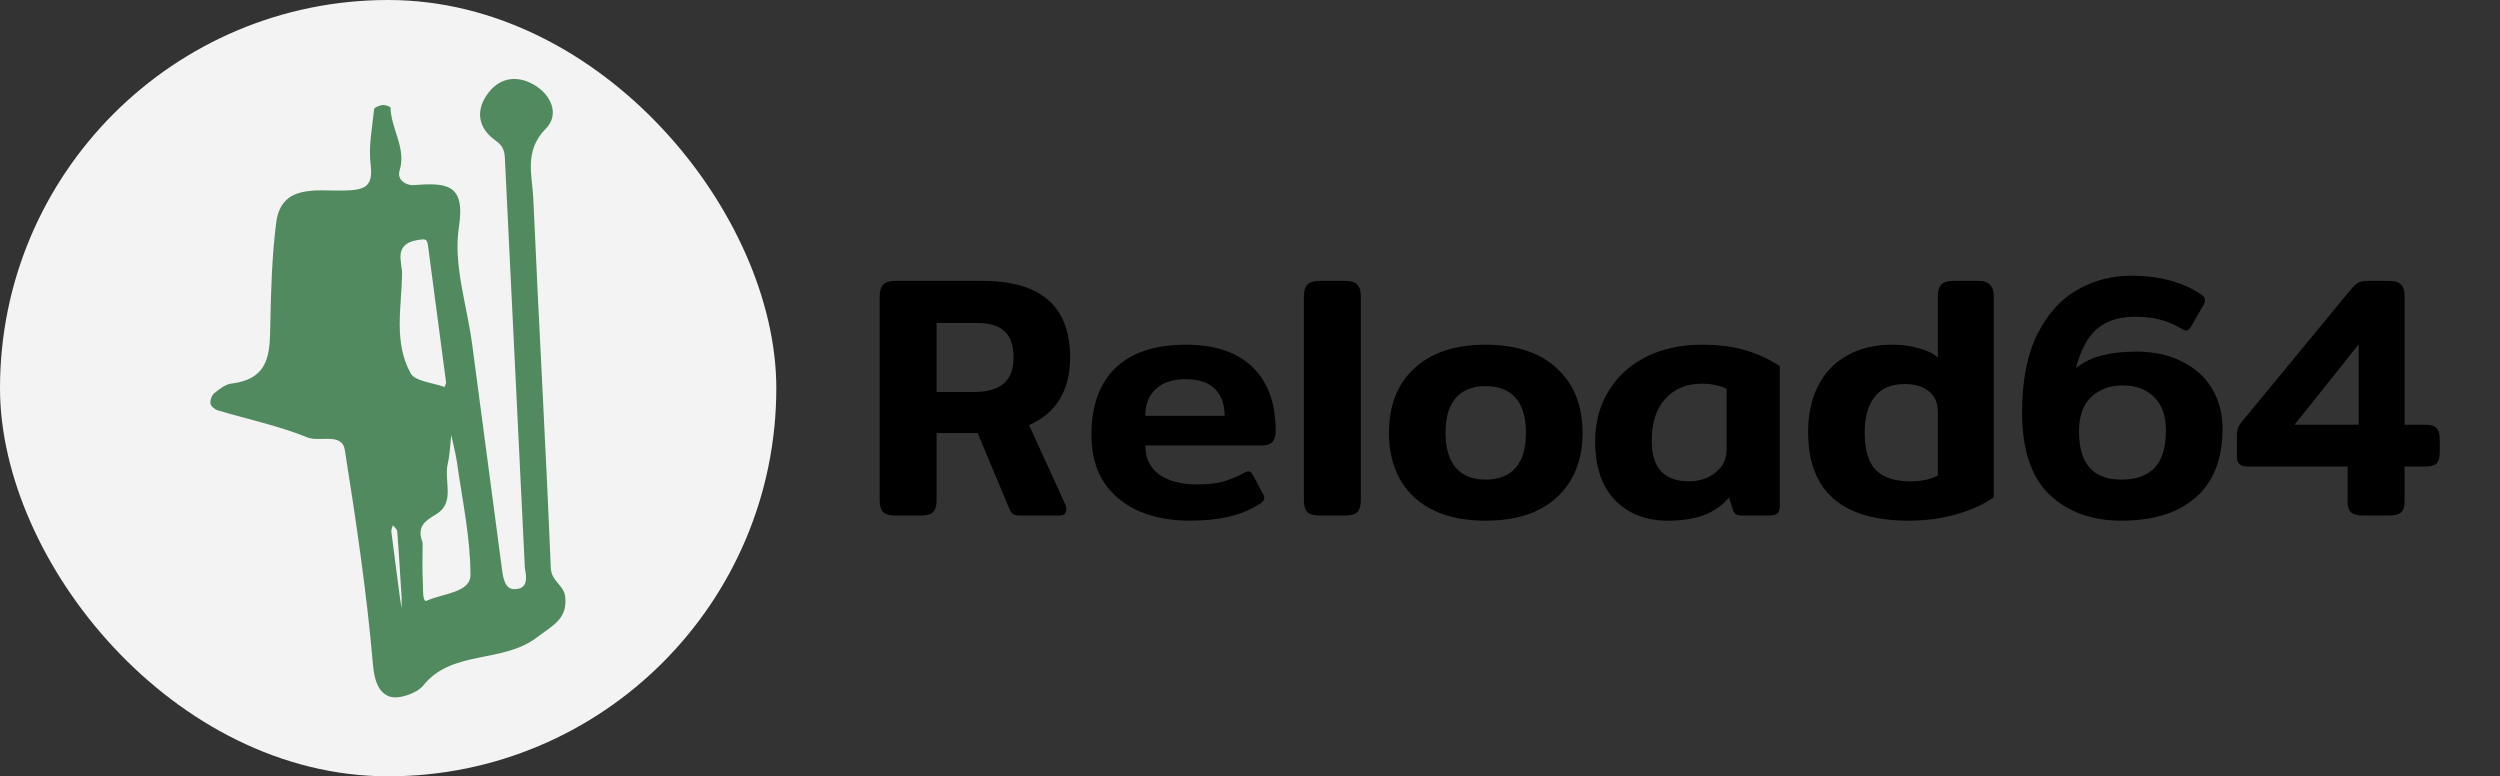
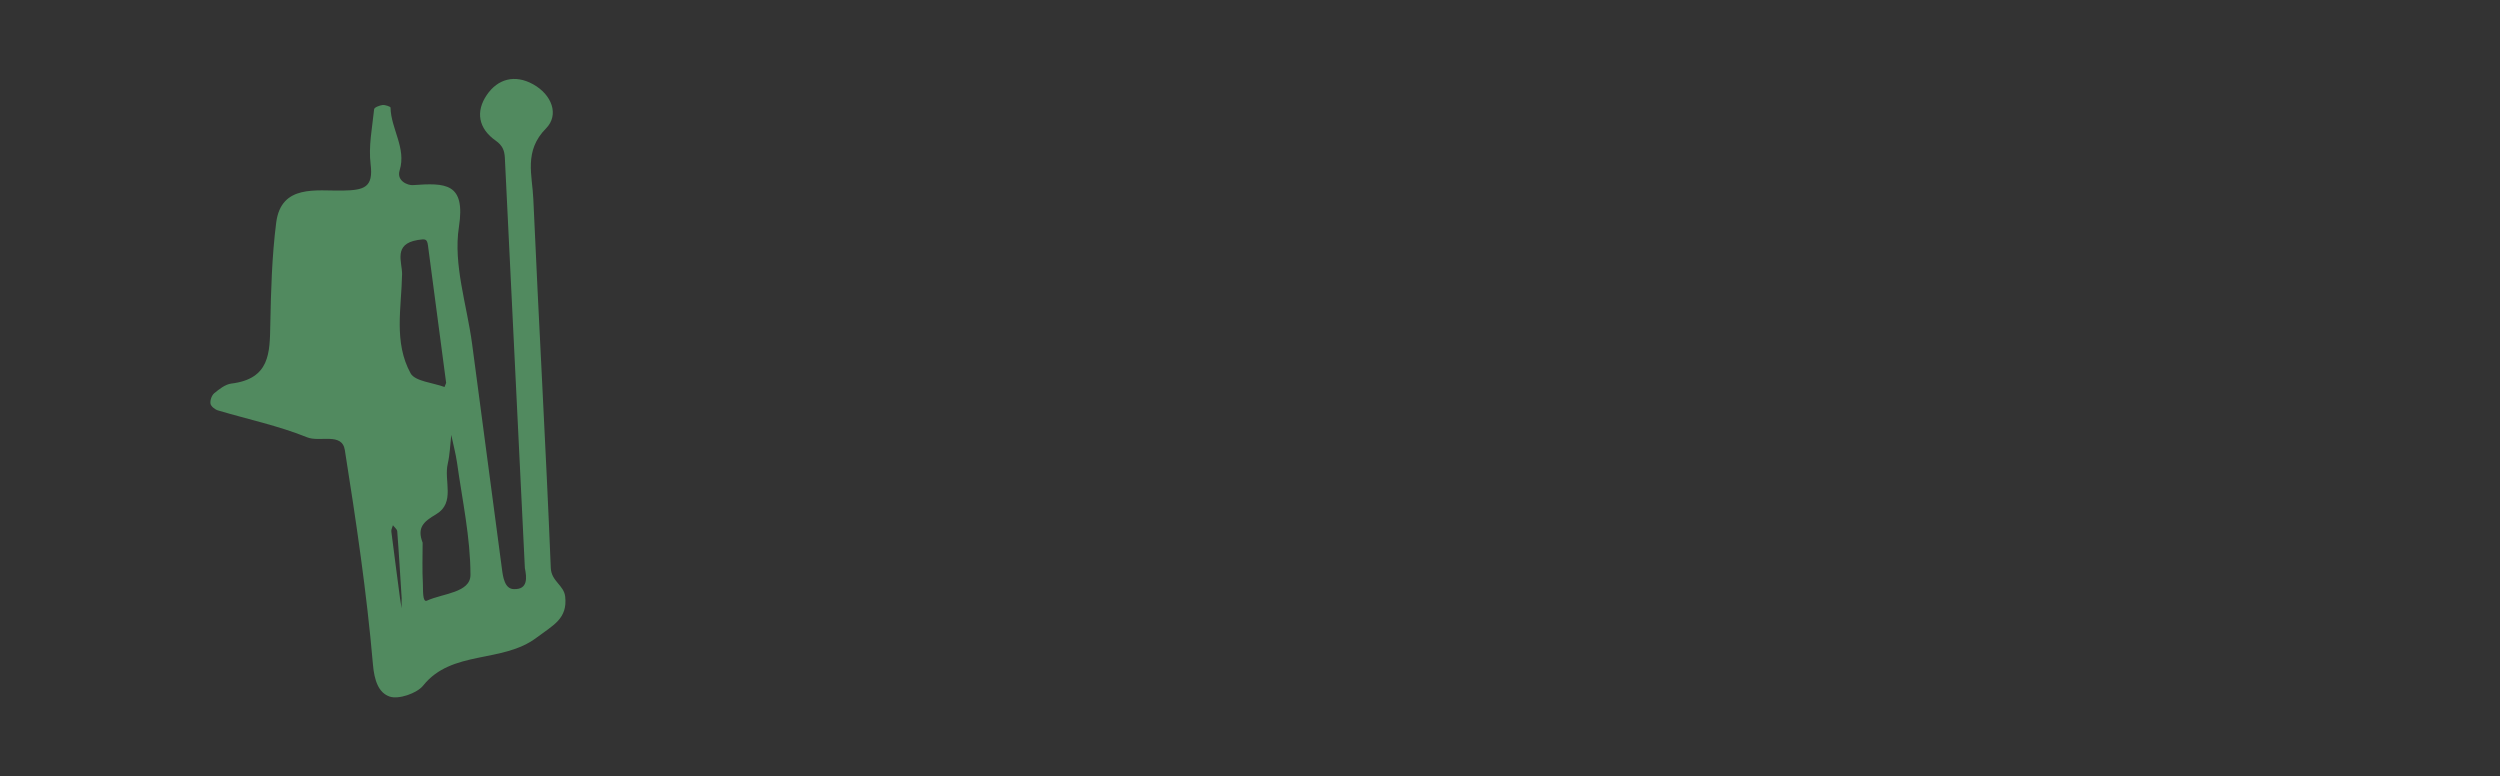
<svg xmlns="http://www.w3.org/2000/svg" width="190" height="59" viewBox="0 0 190 59" fill="none">
  <rect x="0" y="0" width="190" height="59" fill="#333333" stroke="none" />
-   <path d="M68.034 39.178C67.615 39.178 67.309 39.09 67.117 38.916C66.942 38.723 66.855 38.435 66.855 38.05V22.5C66.855 22.116 66.942 21.827 67.117 21.635C67.309 21.443 67.615 21.347 68.034 21.347H74.669C79.109 21.347 81.329 23.287 81.329 27.168C81.329 28.409 81.067 29.467 80.543 30.341C80.018 31.197 79.24 31.853 78.209 32.307L80.962 38.339C81.014 38.461 81.041 38.583 81.041 38.706C81.041 39.02 80.857 39.178 80.49 39.178H77.579C77.335 39.178 77.151 39.151 77.029 39.099C76.906 39.029 76.802 38.889 76.714 38.679L74.302 32.911H71.181V38.05C71.181 38.435 71.094 38.723 70.919 38.916C70.744 39.09 70.438 39.178 70.001 39.178H68.034ZM74.039 29.79C75.036 29.79 75.779 29.58 76.268 29.161C76.775 28.741 77.029 28.077 77.029 27.168C77.029 26.259 76.802 25.595 76.347 25.175C75.892 24.756 75.211 24.546 74.302 24.546H71.181V29.79H74.039ZM90.423 39.571C89.007 39.571 87.731 39.335 86.594 38.863C85.475 38.374 84.584 37.648 83.92 36.687C83.273 35.708 82.95 34.501 82.95 33.068C82.95 30.83 83.561 29.126 84.785 27.955C86.026 26.783 87.792 26.198 90.082 26.198C92.337 26.198 94.041 26.766 95.195 27.902C96.367 29.038 96.952 30.655 96.952 32.753C96.952 33.487 96.62 33.855 95.956 33.855H87.04C87.04 34.799 87.39 35.533 88.089 36.057C88.806 36.564 89.785 36.818 91.026 36.818C91.76 36.818 92.398 36.748 92.94 36.608C93.482 36.451 94.007 36.232 94.513 35.952C94.688 35.865 94.811 35.821 94.881 35.821C95.003 35.821 95.117 35.917 95.222 36.11L95.982 37.526C96.052 37.648 96.087 37.753 96.087 37.84C96.087 37.98 95.991 38.12 95.798 38.26C95.099 38.715 94.312 39.047 93.438 39.256C92.564 39.466 91.559 39.571 90.423 39.571ZM93.071 31.599C93.071 30.725 92.826 30.044 92.337 29.554C91.847 29.065 91.105 28.82 90.108 28.82C89.112 28.82 88.351 29.073 87.827 29.58C87.302 30.07 87.04 30.743 87.04 31.599H93.071ZM100.275 39.178C99.855 39.178 99.549 39.09 99.357 38.916C99.182 38.723 99.095 38.435 99.095 38.05V22.5C99.095 22.116 99.182 21.827 99.357 21.635C99.549 21.443 99.855 21.347 100.275 21.347H102.241C102.678 21.347 102.984 21.443 103.159 21.635C103.334 21.81 103.421 22.098 103.421 22.5V38.05C103.421 38.435 103.334 38.723 103.159 38.916C102.984 39.09 102.678 39.178 102.241 39.178H100.275ZM112.903 39.571C110.578 39.571 108.769 38.977 107.475 37.788C106.199 36.582 105.561 34.947 105.561 32.884C105.561 30.822 106.199 29.196 107.475 28.007C108.769 26.801 110.578 26.198 112.903 26.198C115.246 26.198 117.055 26.801 118.331 28.007C119.625 29.196 120.272 30.822 120.272 32.884C120.272 34.947 119.625 36.582 118.331 37.788C117.055 38.977 115.246 39.571 112.903 39.571ZM112.903 36.451C113.9 36.451 114.66 36.153 115.185 35.559C115.709 34.965 115.971 34.073 115.971 32.884C115.971 31.713 115.709 30.83 115.185 30.236C114.66 29.642 113.9 29.344 112.903 29.344C111.924 29.344 111.173 29.642 110.648 30.236C110.124 30.83 109.861 31.713 109.861 32.884C109.861 34.056 110.124 34.947 110.648 35.559C111.173 36.153 111.924 36.451 112.903 36.451ZM126.766 39.571C125.088 39.571 123.741 39.047 122.728 37.998C121.731 36.949 121.233 35.472 121.233 33.566C121.233 32.098 121.574 30.813 122.256 29.712C122.937 28.593 123.89 27.727 125.114 27.116C126.337 26.504 127.753 26.198 129.362 26.198C130.603 26.198 131.696 26.338 132.64 26.617C133.601 26.897 134.475 27.299 135.262 27.823V38.417C135.262 38.715 135.201 38.916 135.078 39.02C134.973 39.125 134.755 39.178 134.423 39.178H132.351C132.159 39.178 132.01 39.143 131.905 39.073C131.818 39.003 131.748 38.889 131.696 38.732L131.407 37.814C130.883 38.426 130.245 38.872 129.493 39.151C128.741 39.431 127.832 39.571 126.766 39.571ZM128.365 36.582C129.135 36.582 129.799 36.363 130.358 35.926C130.935 35.489 131.224 34.895 131.224 34.143V29.554C130.699 29.292 130.07 29.161 129.336 29.161C128.182 29.161 127.255 29.545 126.556 30.315C125.874 31.066 125.533 32.124 125.533 33.487C125.533 34.536 125.769 35.314 126.241 35.821C126.713 36.328 127.421 36.582 128.365 36.582ZM145.074 39.571C139.969 39.571 137.417 37.325 137.417 32.832C137.417 31.521 137.662 30.367 138.151 29.371C138.658 28.357 139.392 27.579 140.354 27.037C141.315 26.477 142.46 26.198 143.789 26.198C144.541 26.198 145.214 26.285 145.808 26.46C146.42 26.617 146.909 26.853 147.276 27.168V22.5C147.276 22.098 147.364 21.81 147.539 21.635C147.713 21.443 148.019 21.347 148.456 21.347H150.344C150.764 21.347 151.061 21.443 151.236 21.635C151.428 21.827 151.524 22.116 151.524 22.5V37.788C150.808 38.312 149.872 38.741 148.719 39.073C147.565 39.405 146.35 39.571 145.074 39.571ZM145.179 36.582C146.035 36.582 146.735 36.433 147.276 36.136V31.337C147.276 30.62 147.049 30.087 146.595 29.738C146.14 29.371 145.528 29.187 144.759 29.187C143.728 29.187 142.959 29.519 142.452 30.183C141.962 30.83 141.717 31.731 141.717 32.884C141.717 34.213 142.006 35.166 142.583 35.743C143.16 36.302 144.025 36.582 145.179 36.582ZM161.204 39.571C158.966 39.571 157.148 38.907 155.749 37.578C154.368 36.25 153.678 34.169 153.678 31.337C153.678 28.942 154.062 26.967 154.832 25.411C155.618 23.855 156.632 22.728 157.873 22.028C159.132 21.312 160.487 20.953 161.938 20.953C164.105 20.953 165.897 21.434 167.313 22.395C167.488 22.518 167.576 22.658 167.576 22.815C167.576 22.955 167.523 23.104 167.418 23.261L166.527 24.808C166.404 25.018 166.282 25.123 166.16 25.123C166.072 25.123 165.924 25.061 165.714 24.939C165.224 24.642 164.7 24.423 164.14 24.284C163.598 24.144 162.978 24.074 162.279 24.074C161.037 24.074 160.058 24.388 159.342 25.018C158.642 25.647 158.118 26.635 157.768 27.981C158.363 27.509 159.027 27.185 159.761 27.011C160.513 26.818 161.378 26.722 162.357 26.722C163.703 26.722 164.866 26.976 165.845 27.483C166.841 27.972 167.602 28.663 168.126 29.554C168.651 30.446 168.913 31.451 168.913 32.57C168.913 34.877 168.231 36.625 166.868 37.814C165.521 38.985 163.633 39.571 161.204 39.571ZM161.204 36.451C162.34 36.451 163.188 36.153 163.747 35.559C164.324 34.947 164.612 34.003 164.612 32.727C164.612 31.608 164.315 30.76 163.721 30.183C163.144 29.589 162.331 29.292 161.282 29.292C160.356 29.292 159.578 29.58 158.948 30.157C158.319 30.734 158.004 31.608 158.004 32.779C158.004 35.227 159.071 36.451 161.204 36.451ZM179.6 39.178C179.163 39.178 178.858 39.099 178.683 38.942C178.508 38.784 178.42 38.513 178.42 38.129V35.454H170.764C170.257 35.454 170.003 35.209 170.003 34.72V33.199C170.003 32.902 170.029 32.683 170.082 32.544C170.134 32.386 170.257 32.194 170.449 31.967L178.709 21.95C178.919 21.705 179.094 21.548 179.233 21.478C179.391 21.39 179.635 21.347 179.968 21.347H181.567C182.004 21.347 182.31 21.443 182.485 21.635C182.66 21.81 182.747 22.098 182.747 22.5V32.281H184.32C184.74 32.281 185.028 32.369 185.186 32.544C185.343 32.718 185.422 33.007 185.422 33.409V34.353C185.422 34.755 185.343 35.043 185.186 35.218C185.028 35.376 184.74 35.454 184.32 35.454H182.747V38.129C182.747 38.513 182.66 38.784 182.485 38.942C182.31 39.099 182.004 39.178 181.567 39.178H179.6ZM179.26 32.281V26.172L174.382 32.281H179.26Z" fill="black" />
-   <rect width="59" height="59" rx="29.5" fill="#F3F3F3" />
-   <path d="M39.89 43.175C39.379 32.754 38.869 22.361 38.368 11.979C38.338 11.439 38.195 11.063 37.684 10.697C36.357 9.773 36.132 8.482 37 7.211C37.837 5.988 39.134 5.641 40.512 6.402C41.942 7.192 42.514 8.723 41.503 9.754C39.788 11.478 40.461 13.336 40.533 15.138C40.941 24.48 41.482 33.822 41.86 43.165C41.901 44.176 42.85 44.465 42.953 45.332C43.147 47.027 42.044 47.509 40.778 48.462C38.185 50.427 34.336 49.377 32.161 52.103C31.691 52.691 30.303 53.172 29.619 52.941C28.761 52.652 28.444 51.698 28.342 50.485C27.873 45.043 27.066 39.621 26.208 34.208C25.994 32.84 24.309 33.63 23.339 33.235C21.175 32.359 18.837 31.867 16.57 31.193C16.335 31.126 16.029 30.875 15.998 30.683C15.958 30.432 16.08 30.057 16.284 29.883C16.662 29.575 17.122 29.209 17.581 29.151C20.521 28.795 20.501 26.801 20.542 24.702C20.593 22.101 20.664 19.491 20.991 16.919C21.369 13.982 24.054 14.521 26.045 14.483C27.679 14.454 28.383 14.252 28.169 12.499C27.995 11.121 28.291 9.696 28.434 8.299C28.444 8.164 28.843 8.01 29.077 7.981C29.271 7.962 29.669 8.097 29.68 8.174C29.71 9.792 30.895 11.256 30.374 12.942C30.119 13.751 30.997 14.097 31.375 14.069C33.866 13.895 35.397 13.886 34.877 17.256C34.438 20.107 35.479 23.151 35.877 26.117C36.633 31.819 37.388 37.511 38.144 43.213C38.225 43.858 38.358 44.764 39.052 44.773C40.145 44.812 40.033 43.887 39.89 43.175ZM33.907 29.103C33.437 25.578 32.978 22.13 32.528 18.672C32.457 18.133 32.324 18.152 31.752 18.239C29.863 18.547 30.568 19.915 30.558 20.83C30.517 23.363 29.904 26.012 31.211 28.381C31.548 28.978 32.896 29.084 33.784 29.411C33.835 29.296 33.876 29.171 33.907 29.103ZM32.12 41.248C32.12 42.212 32.079 43.3 32.14 44.388C32.161 44.841 32.099 45.814 32.447 45.65C33.631 45.101 35.755 45.053 35.755 43.695C35.755 40.853 35.132 38.003 34.734 35.161C34.632 34.449 34.438 33.755 34.295 33.052C34.213 33.784 34.193 34.526 34.029 35.248C33.723 36.539 34.621 38.205 33.151 39.081C32.181 39.65 31.681 40.093 32.12 41.248ZM30.527 45.467C30.415 43.772 30.323 42.077 30.19 40.382C30.18 40.218 29.976 40.073 29.863 39.919C29.823 40.073 29.721 40.247 29.741 40.391C29.955 42.096 30.18 43.791 30.405 45.496C30.435 45.737 30.486 45.987 30.527 46.228C30.517 45.977 30.517 45.727 30.527 45.467Z" fill="#518A5F" />
+   <path d="M39.89 43.175C39.379 32.754 38.869 22.361 38.368 11.979C38.338 11.439 38.195 11.063 37.684 10.697C36.357 9.773 36.132 8.482 37 7.211C37.837 5.988 39.134 5.641 40.512 6.402C41.942 7.192 42.514 8.723 41.503 9.754C39.788 11.478 40.461 13.336 40.533 15.138C40.941 24.48 41.482 33.822 41.86 43.165C41.901 44.176 42.85 44.465 42.953 45.332C43.147 47.027 42.044 47.509 40.778 48.462C38.185 50.427 34.336 49.377 32.161 52.103C31.691 52.691 30.303 53.172 29.619 52.941C28.761 52.652 28.444 51.698 28.342 50.485C27.873 45.043 27.066 39.621 26.208 34.208C25.994 32.84 24.309 33.63 23.339 33.235C21.175 32.359 18.837 31.867 16.57 31.193C16.335 31.126 16.029 30.875 15.998 30.683C15.958 30.432 16.08 30.057 16.284 29.883C16.662 29.575 17.122 29.209 17.581 29.151C20.521 28.795 20.501 26.801 20.542 24.702C20.593 22.101 20.664 19.491 20.991 16.919C21.369 13.982 24.054 14.521 26.045 14.483C27.679 14.454 28.383 14.252 28.169 12.499C27.995 11.121 28.291 9.696 28.434 8.299C28.444 8.164 28.843 8.01 29.077 7.981C29.271 7.962 29.669 8.097 29.68 8.174C29.71 9.792 30.895 11.256 30.374 12.942C30.119 13.751 30.997 14.097 31.375 14.069C33.866 13.895 35.397 13.886 34.877 17.256C34.438 20.107 35.479 23.151 35.877 26.117C36.633 31.819 37.388 37.511 38.144 43.213C38.225 43.858 38.358 44.764 39.052 44.773C40.145 44.812 40.033 43.887 39.89 43.175ZM33.907 29.103C33.437 25.578 32.978 22.13 32.528 18.672C32.457 18.133 32.324 18.152 31.752 18.239C29.863 18.547 30.568 19.915 30.558 20.83C30.517 23.363 29.904 26.012 31.211 28.381C31.548 28.978 32.896 29.084 33.784 29.411C33.835 29.296 33.876 29.171 33.907 29.103ZM32.12 41.248C32.12 42.212 32.079 43.3 32.14 44.388C32.161 44.841 32.099 45.814 32.447 45.65C33.631 45.101 35.755 45.053 35.755 43.695C35.755 40.853 35.132 38.003 34.734 35.161C34.632 34.449 34.438 33.755 34.295 33.052C34.213 33.784 34.193 34.526 34.029 35.248C33.723 36.539 34.621 38.205 33.151 39.081C32.181 39.65 31.681 40.093 32.12 41.248ZM30.527 45.467C30.415 43.772 30.323 42.077 30.19 40.382C30.18 40.218 29.976 40.073 29.863 39.919C29.823 40.073 29.721 40.247 29.741 40.391C29.955 42.096 30.18 43.791 30.405 45.496C30.435 45.737 30.486 45.987 30.527 46.228C30.517 45.977 30.517 45.727 30.527 45.467" fill="#518A5F" />
</svg>